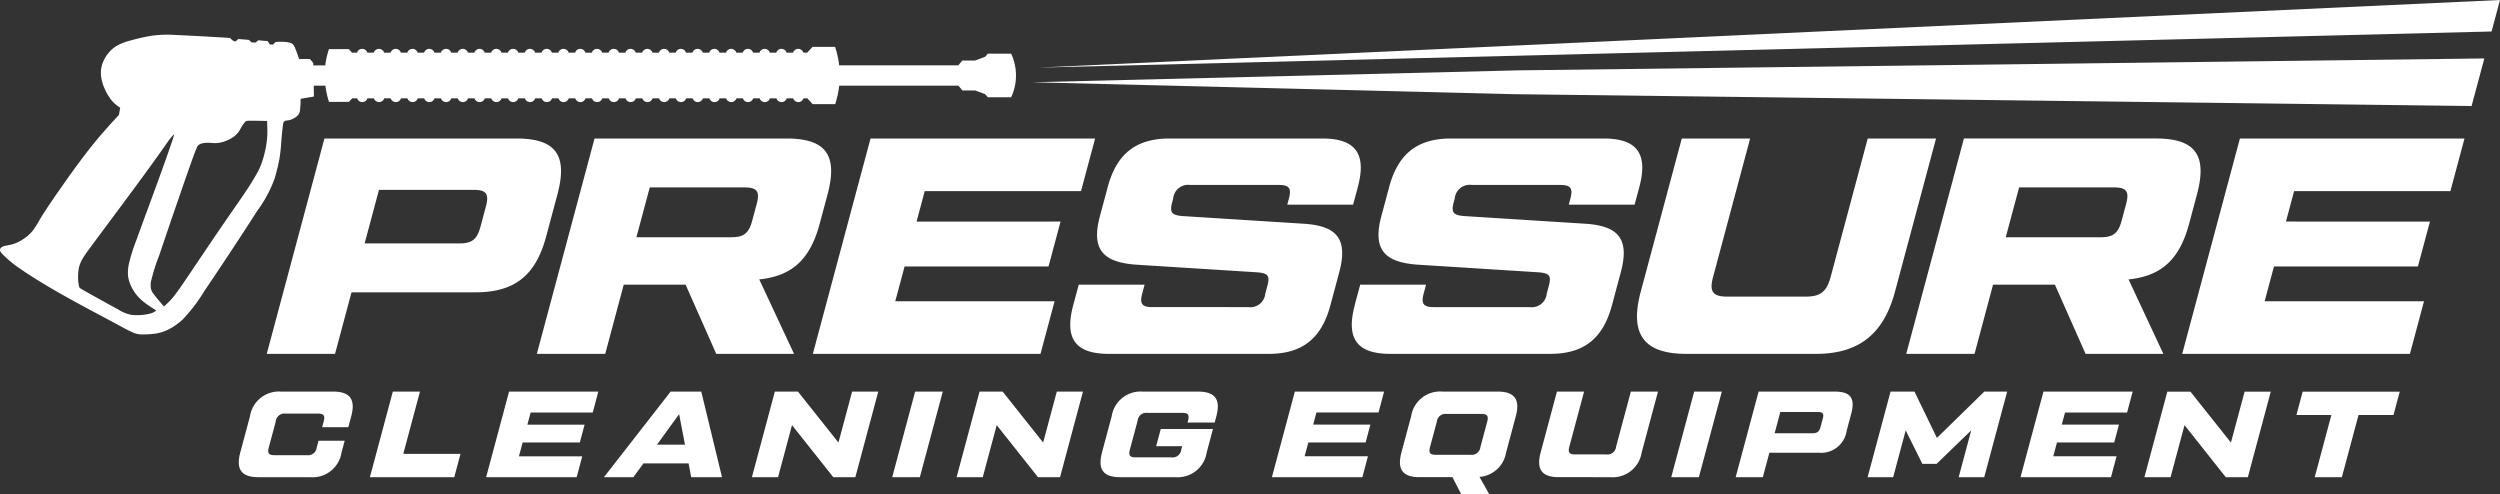
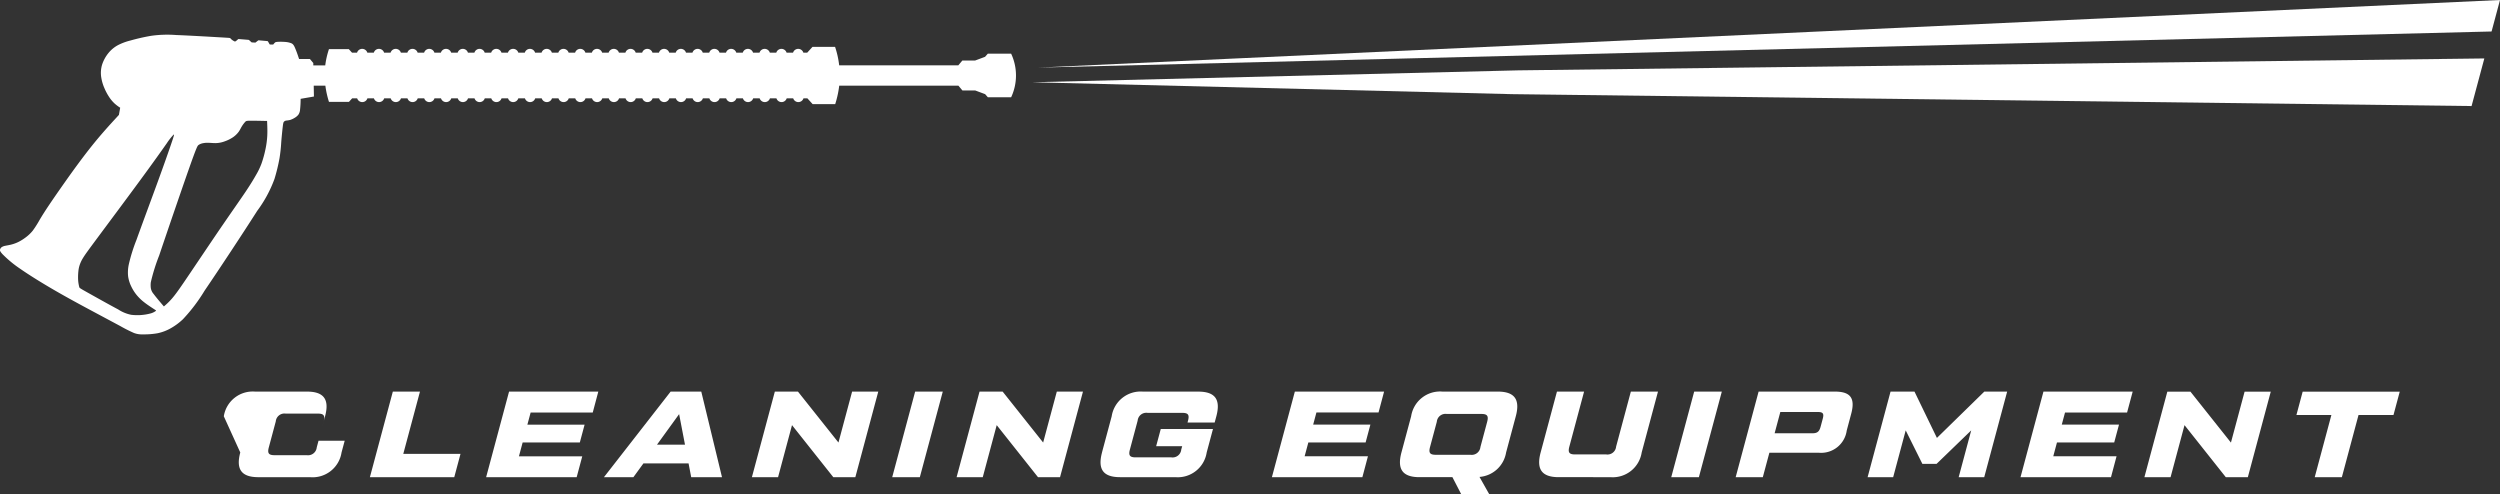
<svg xmlns="http://www.w3.org/2000/svg" width="269.927" height="53.368" viewBox="0 0 269.927 53.368">
  <rect x="0" y="0" width="269.927" height="53.368" fill="#333333" stroke="none" />
  <g id="PCE-logo-light" transform="translate(-45.037 -153.315)">
    <g id="Group_1" data-name="Group 1">
-       <path id="Path_1" data-name="Path 1" d="M81.211,191.522l1.78-6.644H96.345c4.252,0,6.526-1.794,7.665-6.045l1.211-4.518c1.139-4.252-.174-6.046-4.426-6.046H80.067l-6.23,23.253Zm4.744-17.705H96.186c1.362,0,1.678.431,1.313,1.794l-.587,2.192c-.365,1.362-.913,1.794-2.275,1.794H84.406l1.549-5.78Zm41.058,9.666,3.759,8.039h-8.4l-3.312-7.474h-6.677l-2,7.474H103l6.23-23.253h20.73c4.252,0,5.565,1.794,4.426,6.046l-.845,3.156C132.5,181.357,130.533,183.118,127.013,183.483Zm-1.59-9.932H115.192l-1.442,5.381h10.231c1.362,0,1.91-.431,2.274-1.794l.481-1.793c.365-1.362.049-1.794-1.313-1.794Zm17.278,8.537h15.546l1.3-4.85H144l.881-3.289h16.875l1.522-5.68H139.029L132.8,191.522h24.58l1.522-5.68H141.7l1.006-3.754Zm18.211,4.185.6-2.225h7.109l-.258.963c-.294,1.1-.026,1.462,1.07,1.462H179.8a1.623,1.623,0,0,0,1.853-1.462l.223-.83c.294-1.1.065-1.362-1.07-1.462l-13.132-.83c-3.616-.266-4.827-1.7-3.875-5.249l.837-3.122c.97-3.621,3.067-5.249,6.688-5.249H187.8c3.587,0,4.812,1.628,3.842,5.249l-.507,1.893h-7.109l.178-.664c.294-1.1.026-1.462-1.07-1.462H173.56a1.623,1.623,0,0,0-1.853,1.462l-.116.432c-.294,1.1,0,1.362,1.07,1.461l13.131.831c3.625.232,4.8,1.661,3.843,5.248l-.953,3.554c-.97,3.621-3.067,5.249-6.655,5.249H164.754C161.166,191.522,159.942,189.894,160.912,186.273Zm30.4,0c-.971,3.621.254,5.249,3.841,5.249h17.274c3.587,0,5.684-1.628,6.655-5.249l.952-3.554c.961-3.587-.217-5.016-3.842-5.248l-13.131-.831c-1.07-.1-1.364-.365-1.071-1.461l.116-.432a1.623,1.623,0,0,1,1.853-1.462h9.567c1.1,0,1.364.366,1.07,1.462l-.178.664h7.109l.508-1.893c.97-3.621-.255-5.249-3.843-5.249H201.711c-3.621,0-5.718,1.628-6.688,5.249l-.836,3.122c-.953,3.554.259,4.983,3.875,5.249l13.131.83c1.136.1,1.364.365,1.07,1.462l-.222.83a1.623,1.623,0,0,1-1.854,1.462H199.823c-1.1,0-1.363-.366-1.07-1.462l.258-.963H191.9l-.6,2.225Zm49.815,5.249H227.1c-4.551,0-6.149-2.093-4.912-6.71l4.433-16.543H234l-4,14.949c-.427,1.594-.039,2.125,1.556,2.125h8.437c1.6,0,2.269-.531,2.7-2.125l4.005-14.949h7.375l-4.433,16.543c-1.237,4.617-3.957,6.71-8.508,6.71Zm33.744-8.039c3.519-.365,5.486-2.126,6.528-6.012l.845-3.156c1.14-4.252-.174-6.046-4.426-6.046H257.085l-6.23,23.253h7.374l2-7.474h6.677l3.312,7.474h8.4l-3.759-8.039Zm-1.59-9.932c1.362,0,1.678.432,1.313,1.794l-.481,1.793c-.365,1.363-.912,1.794-2.274,1.794H261.6l1.442-5.381Zm17.278,8.537-1.006,3.754H306.76l-1.522,5.68H280.651l6.231-23.253h24.249l-1.522,5.68H292.734l-.881,3.289H307.4l-1.3,4.85Z" fill="#fff" fill-rule="evenodd" />
-       <path id="Path_2" data-name="Path 2" d="M78.532,204.838a3.161,3.161,0,0,0,3.381-2.666l.34-1.268H79.428l-.191.713a.944.944,0,0,1-1.071.845H74.681c-.634,0-.789-.211-.619-.845l.75-2.8a.938.938,0,0,1,1.071-.845h3.485c.621,0,.788.211.619.845l-.167.62h2.825l.315-1.175c.492-1.835-.143-2.666-1.952-2.666h-5.6a3.162,3.162,0,0,0-3.381,2.666L70.98,202.17c-.492,1.835.144,2.666,1.952,2.666ZM90.38,195.6H87.45l-2.476,9.24h9.109l.675-2.521H88.58l1.8-6.719Zm11.083,5.491h6.178l.516-1.927h-6.178l.351-1.307h6.706l.6-2.257H100l-2.476,9.24H107.3l.605-2.257h-6.838l.4-1.492Zm21.529,3.749-2.237-9.24h-3.313l-7.2,9.24h3.181l1.086-1.492h4.872l.286,1.492Zm-4.63-6.811.634,3.3h-3.024ZM135.57,201.1l-4.374-5.5h-2.5l-2.476,9.24h2.825l1.506-5.623,4.461,5.623h2.376l2.476-9.24h-2.825l-1.475,5.5Zm5.8,3.735h2.983l2.476-9.24h-2.983Zm16.3-3.735-4.373-5.5h-2.5l-2.476,9.24h2.825l1.507-5.623,4.46,5.623h2.376l2.476-9.24H159.14l-1.475,5.5Zm6.353,1.069c-.491,1.835.144,2.666,1.952,2.666h5.967a3.162,3.162,0,0,0,3.382-2.666l.679-2.535h-5.637l-.5,1.861h2.812l-.1.357a.938.938,0,0,1-1.071.845h-3.854c-.634,0-.789-.212-.619-.845l.835-3.115a.937.937,0,0,1,1.071-.845h3.749c.634,0,.788.211.618.845l-.052.2h2.93l.181-.673c.491-1.835-.144-2.666-1.953-2.666h-5.967a3.16,3.16,0,0,0-3.38,2.666l-1.048,3.908Zm22.283-1.083h6.178l.516-1.927h-6.178l.35-1.307h6.707l.6-2.257h-9.636l-2.477,9.24h9.769l.6-2.257H185.9l.4-1.492Zm22.393-2.825c.491-1.835-.144-2.666-1.953-2.666h-5.967a3.16,3.16,0,0,0-3.38,2.666l-1.048,3.908c-.491,1.835.144,2.666,1.952,2.666h3.552l.957,1.848h3.023l-1.056-1.874a3.161,3.161,0,0,0,2.873-2.64l1.047-3.908Zm-8.529.594a.938.938,0,0,1,1.071-.845h3.749c.621,0,.789.212.619.845l-.729,2.719a.944.944,0,0,1-1.071.845H200.06c-.634,0-.789-.211-.619-.845Zm18.74,5.98a3.162,3.162,0,0,0,3.381-2.666l1.761-6.574h-2.93l-1.592,5.94a.937.937,0,0,1-1.071.845H215.1c-.634,0-.789-.211-.619-.845l1.592-5.94h-2.931l-1.761,6.574c-.492,1.835.143,2.666,1.952,2.666Zm6.573,0h2.984l2.476-9.24h-2.984Zm9.887,0,.708-2.64h5.307a2.79,2.79,0,0,0,3.046-2.4l.481-1.8c.453-1.689-.069-2.4-1.759-2.4h-8.237l-2.476,9.24Zm1.886-7.036h4.066c.541,0,.666.172.522.713l-.234.871c-.145.542-.363.713-.9.713h-4.066l.616-2.3Zm16.912,2.8-2.421-5h-2.588l-2.476,9.24h2.759l1.355-5.056,1.8,3.617h1.531l3.742-3.617-1.355,5.056h2.759l2.476-9.24h-2.469l-5.116,5Zm12.964.488h6.178l.517-1.927h-6.179l.351-1.307h6.7l.605-2.257H265.67l-2.476,9.24h9.769l.6-2.257H266.73l.4-1.492Zm18.781.014-4.373-5.5h-2.495l-2.476,9.24h2.825l1.507-5.623,4.46,5.623h2.376l2.476-9.24h-2.825Zm7.745-5.5-.675,2.521h3.775l-1.8,6.719h2.93l1.8-6.719h3.775l.676-2.521Z" fill="#fff" fill-rule="evenodd" />
+       <path id="Path_2" data-name="Path 2" d="M78.532,204.838a3.161,3.161,0,0,0,3.381-2.666l.34-1.268H79.428l-.191.713a.944.944,0,0,1-1.071.845H74.681c-.634,0-.789-.211-.619-.845l.75-2.8a.938.938,0,0,1,1.071-.845h3.485c.621,0,.788.211.619.845l-.167.62l.315-1.175c.492-1.835-.143-2.666-1.952-2.666h-5.6a3.162,3.162,0,0,0-3.381,2.666L70.98,202.17c-.492,1.835.144,2.666,1.952,2.666ZM90.38,195.6H87.45l-2.476,9.24h9.109l.675-2.521H88.58l1.8-6.719Zm11.083,5.491h6.178l.516-1.927h-6.178l.351-1.307h6.706l.6-2.257H100l-2.476,9.24H107.3l.605-2.257h-6.838l.4-1.492Zm21.529,3.749-2.237-9.24h-3.313l-7.2,9.24h3.181l1.086-1.492h4.872l.286,1.492Zm-4.63-6.811.634,3.3h-3.024ZM135.57,201.1l-4.374-5.5h-2.5l-2.476,9.24h2.825l1.506-5.623,4.461,5.623h2.376l2.476-9.24h-2.825l-1.475,5.5Zm5.8,3.735h2.983l2.476-9.24h-2.983Zm16.3-3.735-4.373-5.5h-2.5l-2.476,9.24h2.825l1.507-5.623,4.46,5.623h2.376l2.476-9.24H159.14l-1.475,5.5Zm6.353,1.069c-.491,1.835.144,2.666,1.952,2.666h5.967a3.162,3.162,0,0,0,3.382-2.666l.679-2.535h-5.637l-.5,1.861h2.812l-.1.357a.938.938,0,0,1-1.071.845h-3.854c-.634,0-.789-.212-.619-.845l.835-3.115a.937.937,0,0,1,1.071-.845h3.749c.634,0,.788.211.618.845l-.052.2h2.93l.181-.673c.491-1.835-.144-2.666-1.953-2.666h-5.967a3.16,3.16,0,0,0-3.38,2.666l-1.048,3.908Zm22.283-1.083h6.178l.516-1.927h-6.178l.35-1.307h6.707l.6-2.257h-9.636l-2.477,9.24h9.769l.6-2.257H185.9l.4-1.492Zm22.393-2.825c.491-1.835-.144-2.666-1.953-2.666h-5.967a3.16,3.16,0,0,0-3.38,2.666l-1.048,3.908c-.491,1.835.144,2.666,1.952,2.666h3.552l.957,1.848h3.023l-1.056-1.874a3.161,3.161,0,0,0,2.873-2.64l1.047-3.908Zm-8.529.594a.938.938,0,0,1,1.071-.845h3.749c.621,0,.789.212.619.845l-.729,2.719a.944.944,0,0,1-1.071.845H200.06c-.634,0-.789-.211-.619-.845Zm18.74,5.98a3.162,3.162,0,0,0,3.381-2.666l1.761-6.574h-2.93l-1.592,5.94a.937.937,0,0,1-1.071.845H215.1c-.634,0-.789-.211-.619-.845l1.592-5.94h-2.931l-1.761,6.574c-.492,1.835.143,2.666,1.952,2.666Zm6.573,0h2.984l2.476-9.24h-2.984Zm9.887,0,.708-2.64h5.307a2.79,2.79,0,0,0,3.046-2.4l.481-1.8c.453-1.689-.069-2.4-1.759-2.4h-8.237l-2.476,9.24Zm1.886-7.036h4.066c.541,0,.666.172.522.713l-.234.871c-.145.542-.363.713-.9.713h-4.066l.616-2.3Zm16.912,2.8-2.421-5h-2.588l-2.476,9.24h2.759l1.355-5.056,1.8,3.617h1.531l3.742-3.617-1.355,5.056h2.759l2.476-9.24h-2.469l-5.116,5Zm12.964.488h6.178l.517-1.927h-6.179l.351-1.307h6.7l.605-2.257H265.67l-2.476,9.24h9.769l.6-2.257H266.73l.4-1.492Zm18.781.014-4.373-5.5h-2.495l-2.476,9.24h2.825l1.507-5.623,4.46,5.623h2.376l2.476-9.24h-2.825Zm7.745-5.5-.675,2.521h3.775l-1.8,6.719h2.93l1.8-6.719h3.775l.676-2.521Z" fill="#fff" fill-rule="evenodd" />
    </g>
    <path id="Path_3" data-name="Path 3" d="M83.052,159h.536a.583.583,0,0,1,.555-.41h0a.583.583,0,0,1,.555.41h.7a.583.583,0,0,1,.555-.41h0a.584.584,0,0,1,.556.41h.7a.585.585,0,0,1,.556-.41h0a.583.583,0,0,1,.555.41h.7a.583.583,0,0,1,.555-.41h0a.583.583,0,0,1,.555.41h.7a.583.583,0,0,1,.555-.41h0a.583.583,0,0,1,.555.41h.7a.583.583,0,0,1,.555-.41h0a.585.585,0,0,1,.556.41h.7a.582.582,0,0,1,.555-.41h0a.581.581,0,0,1,.554.41h.7a.583.583,0,0,1,.555-.41h0a.583.583,0,0,1,.555.41h.7a.583.583,0,0,1,.555-.41h0a.583.583,0,0,1,.555.41h.7a.583.583,0,0,1,.555-.41h0A.583.583,0,0,1,101,159h.7a.583.583,0,0,1,.555-.41h0a.585.585,0,0,1,.556.41h.7a.584.584,0,0,1,.556-.41h0a.583.583,0,0,1,.555.41h.7a.582.582,0,0,1,.555-.41h0a.583.583,0,0,1,.555.41h.7a.583.583,0,0,1,.555-.41h0a.583.583,0,0,1,.555.41h.7a.583.583,0,0,1,.555-.41h0a.583.583,0,0,1,.555.41h.7a.583.583,0,0,1,.555-.41h0a.582.582,0,0,1,.555.41h.7a.584.584,0,0,1,.555-.41h0a.584.584,0,0,1,.556.41h.7a.585.585,0,0,1,.556-.41h0a.583.583,0,0,1,.555.41h.7a.583.583,0,0,1,.555-.41h0a.583.583,0,0,1,.555.41h.7a.583.583,0,0,1,.555-.41h0a.583.583,0,0,1,.555.41h.7a.583.583,0,0,1,.555-.41h0a.584.584,0,0,1,.555.41h.7a.582.582,0,0,1,.555-.41h0a.583.583,0,0,1,.555.41h.7a.583.583,0,0,1,.555-.41h0a.583.583,0,0,1,.555.41h.7a.583.583,0,0,1,.555-.41h0a.583.583,0,0,1,.555.41h.7a.583.583,0,0,1,.555-.41h0a.583.583,0,0,1,.555.41h.7a.583.583,0,0,1,.555-.41h0a.584.584,0,0,1,.556.41h.7a.584.584,0,0,1,.556-.41h0a.583.583,0,0,1,.555.41h.418l.57-.626H135.2a9.71,9.71,0,0,1,.443,1.993h12.866l.434-.517h1.377l1.074-.4.3-.34h2.516a5.553,5.553,0,0,1,0,4.709H151.7l-.3-.339-1.074-.4h-1.377l-.434-.518H135.649a10.863,10.863,0,0,1-.433,1.994h-2.438l-.57-.627h-.418a.583.583,0,0,1-.555.41h0a.584.584,0,0,1-.556-.41h-.7a.584.584,0,0,1-.556.41h0a.583.583,0,0,1-.555-.41h-.7a.583.583,0,0,1-.555.41h0a.582.582,0,0,1-.555-.41h-.7a.583.583,0,0,1-.555.41h0a.582.582,0,0,1-.555-.41h-.7a.582.582,0,0,1-.555.41h0a.583.583,0,0,1-.555-.41h-.7a.583.583,0,0,1-.555.41h0a.582.582,0,0,1-.555-.41h-.7a.584.584,0,0,1-.555.41h0a.583.583,0,0,1-.555-.41h-.7a.582.582,0,0,1-.555.41h0a.582.582,0,0,1-.555-.41h-.7a.583.583,0,0,1-.555.41h0a.582.582,0,0,1-.555-.41h-.7a.583.583,0,0,1-.555.41h0a.585.585,0,0,1-.556-.41h-.7a.584.584,0,0,1-.556.41h0a.584.584,0,0,1-.555-.41h-.7a.582.582,0,0,1-.555.41h0a.583.583,0,0,1-.555-.41h-.7a.582.582,0,0,1-.555.41h0a.582.582,0,0,1-.555-.41h-.7a.583.583,0,0,1-.555.41h0a.582.582,0,0,1-.555-.41h-.7a.582.582,0,0,1-.555.41h0a.582.582,0,0,1-.555-.41h-.7a.583.583,0,0,1-.555.41h0a.584.584,0,0,1-.556-.41h-.7a.585.585,0,0,1-.556.41h0a.583.583,0,0,1-.555-.41H101a.582.582,0,0,1-.555.41h0a.582.582,0,0,1-.555-.41h-.7a.583.583,0,0,1-.555.41h0a.582.582,0,0,1-.555-.41h-.7a.583.583,0,0,1-.555.41h0a.582.582,0,0,1-.555-.41h-.7a.581.581,0,0,1-.554.41h0a.582.582,0,0,1-.555-.41h-.7a.585.585,0,0,1-.556.41h0a.583.583,0,0,1-.555-.41h-.7a.582.582,0,0,1-.555.41h0a.582.582,0,0,1-.555-.41h-.7a.583.583,0,0,1-.555.41h0a.582.582,0,0,1-.555-.41h-.7a.583.583,0,0,1-.555.41h0a.585.585,0,0,1-.556-.41h-.7a.584.584,0,0,1-.556.41h0a.583.583,0,0,1-.555-.41h-.7a.582.582,0,0,1-.555.41h0a.583.583,0,0,1-.555-.41h-.536l-.351.386H80.556a10.007,10.007,0,0,1-.389-1.753H78.91l.011.575.011.6-.243.042-.968.167c-.239.042-.232.042-.228.042a1.639,1.639,0,0,1,0,.212c0,.212-.023.638-.057.927a1.1,1.1,0,0,1-.182.569,1.366,1.366,0,0,1-.391.335,2.192,2.192,0,0,1-.5.235,2.979,2.979,0,0,1-.4.065.427.427,0,0,0-.274.132c-.06.076-.083.19-.129.585s-.114,1.071-.159,1.644a16.536,16.536,0,0,1-.186,1.717,19.842,19.842,0,0,1-.543,2.229,13.628,13.628,0,0,1-1.872,3.455c-1.447,2.278-4.128,6.341-5.669,8.6a18.168,18.168,0,0,1-2.343,3.091,6.513,6.513,0,0,1-1.234.926,4.894,4.894,0,0,1-1.481.581,8.068,8.068,0,0,1-1.6.126,2.416,2.416,0,0,1-.969-.149,15.961,15.961,0,0,1-1.5-.759c-.779-.418-1.933-1.033-3.137-1.678s-2.457-1.322-3.808-2.1-2.8-1.67-3.824-2.384a12.354,12.354,0,0,1-1.914-1.576c-.3-.323-.307-.429-.277-.528a.484.484,0,0,1,.194-.254,1.082,1.082,0,0,1,.4-.141c.182-.038.425-.076.668-.14a4,4,0,0,0,.725-.273,4.836,4.836,0,0,0,.736-.456,4.149,4.149,0,0,0,.809-.763,11.222,11.222,0,0,0,.748-1.178c.262-.44.558-.911.988-1.553s.991-1.454,1.8-2.6,1.876-2.616,2.878-3.865,1.945-2.275,2.415-2.787l.471-.513.023-.129c.023-.129.068-.387.091-.516l.023-.129-.1-.065a4.508,4.508,0,0,1-.479-.368,3.732,3.732,0,0,1-.584-.68,5.933,5.933,0,0,1-.543-1.01,4.658,4.658,0,0,1-.346-1.2,3.084,3.084,0,0,1,.1-1.329,3.888,3.888,0,0,1,.706-1.279,3.42,3.42,0,0,1,.991-.817,6.057,6.057,0,0,1,1.36-.508,21.453,21.453,0,0,1,2.217-.505,12.445,12.445,0,0,1,2.722-.088c1.4.053,3.611.183,4.716.247s1.105.065,1.132.1a1.335,1.335,0,0,0,.16.156,1.472,1.472,0,0,0,.258.167.149.149,0,0,0,.178-.011,2.312,2.312,0,0,0,.217-.183c.049-.045.049-.045.239-.03l.759.061c.19.015.19.015.239.06l.2.183a.127.127,0,0,0,.117.049l.274.015a.12.12,0,0,0,.121-.038l.213-.167c.053-.042.053-.042.224-.026l.683.06c.17.016.169.017.2.078l.139.242c.035.06.035.06.1.06H74.5c.06,0,.045,0,.068-.034a1.3,1.3,0,0,1,.133-.152c.049-.049.087-.08.285-.1a6.157,6.157,0,0,1,.831.008,2.28,2.28,0,0,1,.627.125c.152.057.258.125.4.414a10.95,10.95,0,0,1,.4,1.052l.087.254H78.5l.061.072.243.289.061.072,0,.256h1.289a8.874,8.874,0,0,1,.4-1.753H82.7l.351.386ZM69.033,177.676c1.113-1.625,1.941-2.795,2.514-3.649s.892-1.394,1.139-1.83a7.583,7.583,0,0,0,.585-1.219,11.838,11.838,0,0,0,.425-1.534,9.2,9.2,0,0,0,.2-1.515c.023-.505,0-1.029-.011-1.291l-.011-.262-.361-.008c-.361-.008-1.083-.022-1.47-.019s-.44.027-.543.137a3.341,3.341,0,0,0-.368.5c-.114.19-.19.372-.334.57a2.583,2.583,0,0,1-.619.588,3.911,3.911,0,0,1-.87.429,2.975,2.975,0,0,1-.877.19c-.3.016-.619-.022-.885-.03a2.473,2.473,0,0,0-.653.057,1.186,1.186,0,0,0-.421.182c-.11.08-.194.179-1.025,2.537s-2.411,6.975-3.228,9.4a20.165,20.165,0,0,0-.9,2.886,2.643,2.643,0,0,0,0,.615,1.261,1.261,0,0,0,.308.649c.239.327.672.836.888,1.09l.217.254.159-.14a7.035,7.035,0,0,0,.877-.911c.4-.49.878-1.189,1.816-2.579s2.335-3.47,3.447-5.1Zm-8.851-4.913c-1.443,1.967-3.41,4.6-4.541,6.124s-1.428,1.933-1.629,2.263a3.653,3.653,0,0,0-.38.8,3.108,3.108,0,0,0-.137.7,6.246,6.246,0,0,0-.019.953,4.181,4.181,0,0,0,.114.683c.031.125.031.125.843.581s2.438,1.367,3.357,1.853a3.975,3.975,0,0,0,1.416.585,5.55,5.55,0,0,0,2.119-.156,1.69,1.69,0,0,0,.513-.246c.076-.054.076-.054-.148-.2s-.673-.433-1.037-.714a5.079,5.079,0,0,1-.881-.846,4.59,4.59,0,0,1-.581-.938,3.547,3.547,0,0,1-.323-1.075,4.137,4.137,0,0,1,.076-1.268,18.079,18.079,0,0,1,.828-2.647c.585-1.633,1.6-4.359,2.3-6.28s1.09-3.038,1.337-3.755.352-1.037.394-1.2.019-.16-.049-.1a6.555,6.555,0,0,0-.7.892C62.544,169.5,61.625,170.8,60.182,172.763Z" fill="#fff" fill-rule="evenodd" />
    <path id="Path_4" data-name="Path 4" d="M157.1,160.615l156.954-3.9.91-3.4-157.864,7.3Zm-.625,1.581,52.49-1.285,104.308-1.286-.689,2.571-.689,2.57-103.618-1.285Z" fill="#fff" fill-rule="evenodd" />
  </g>
</svg>